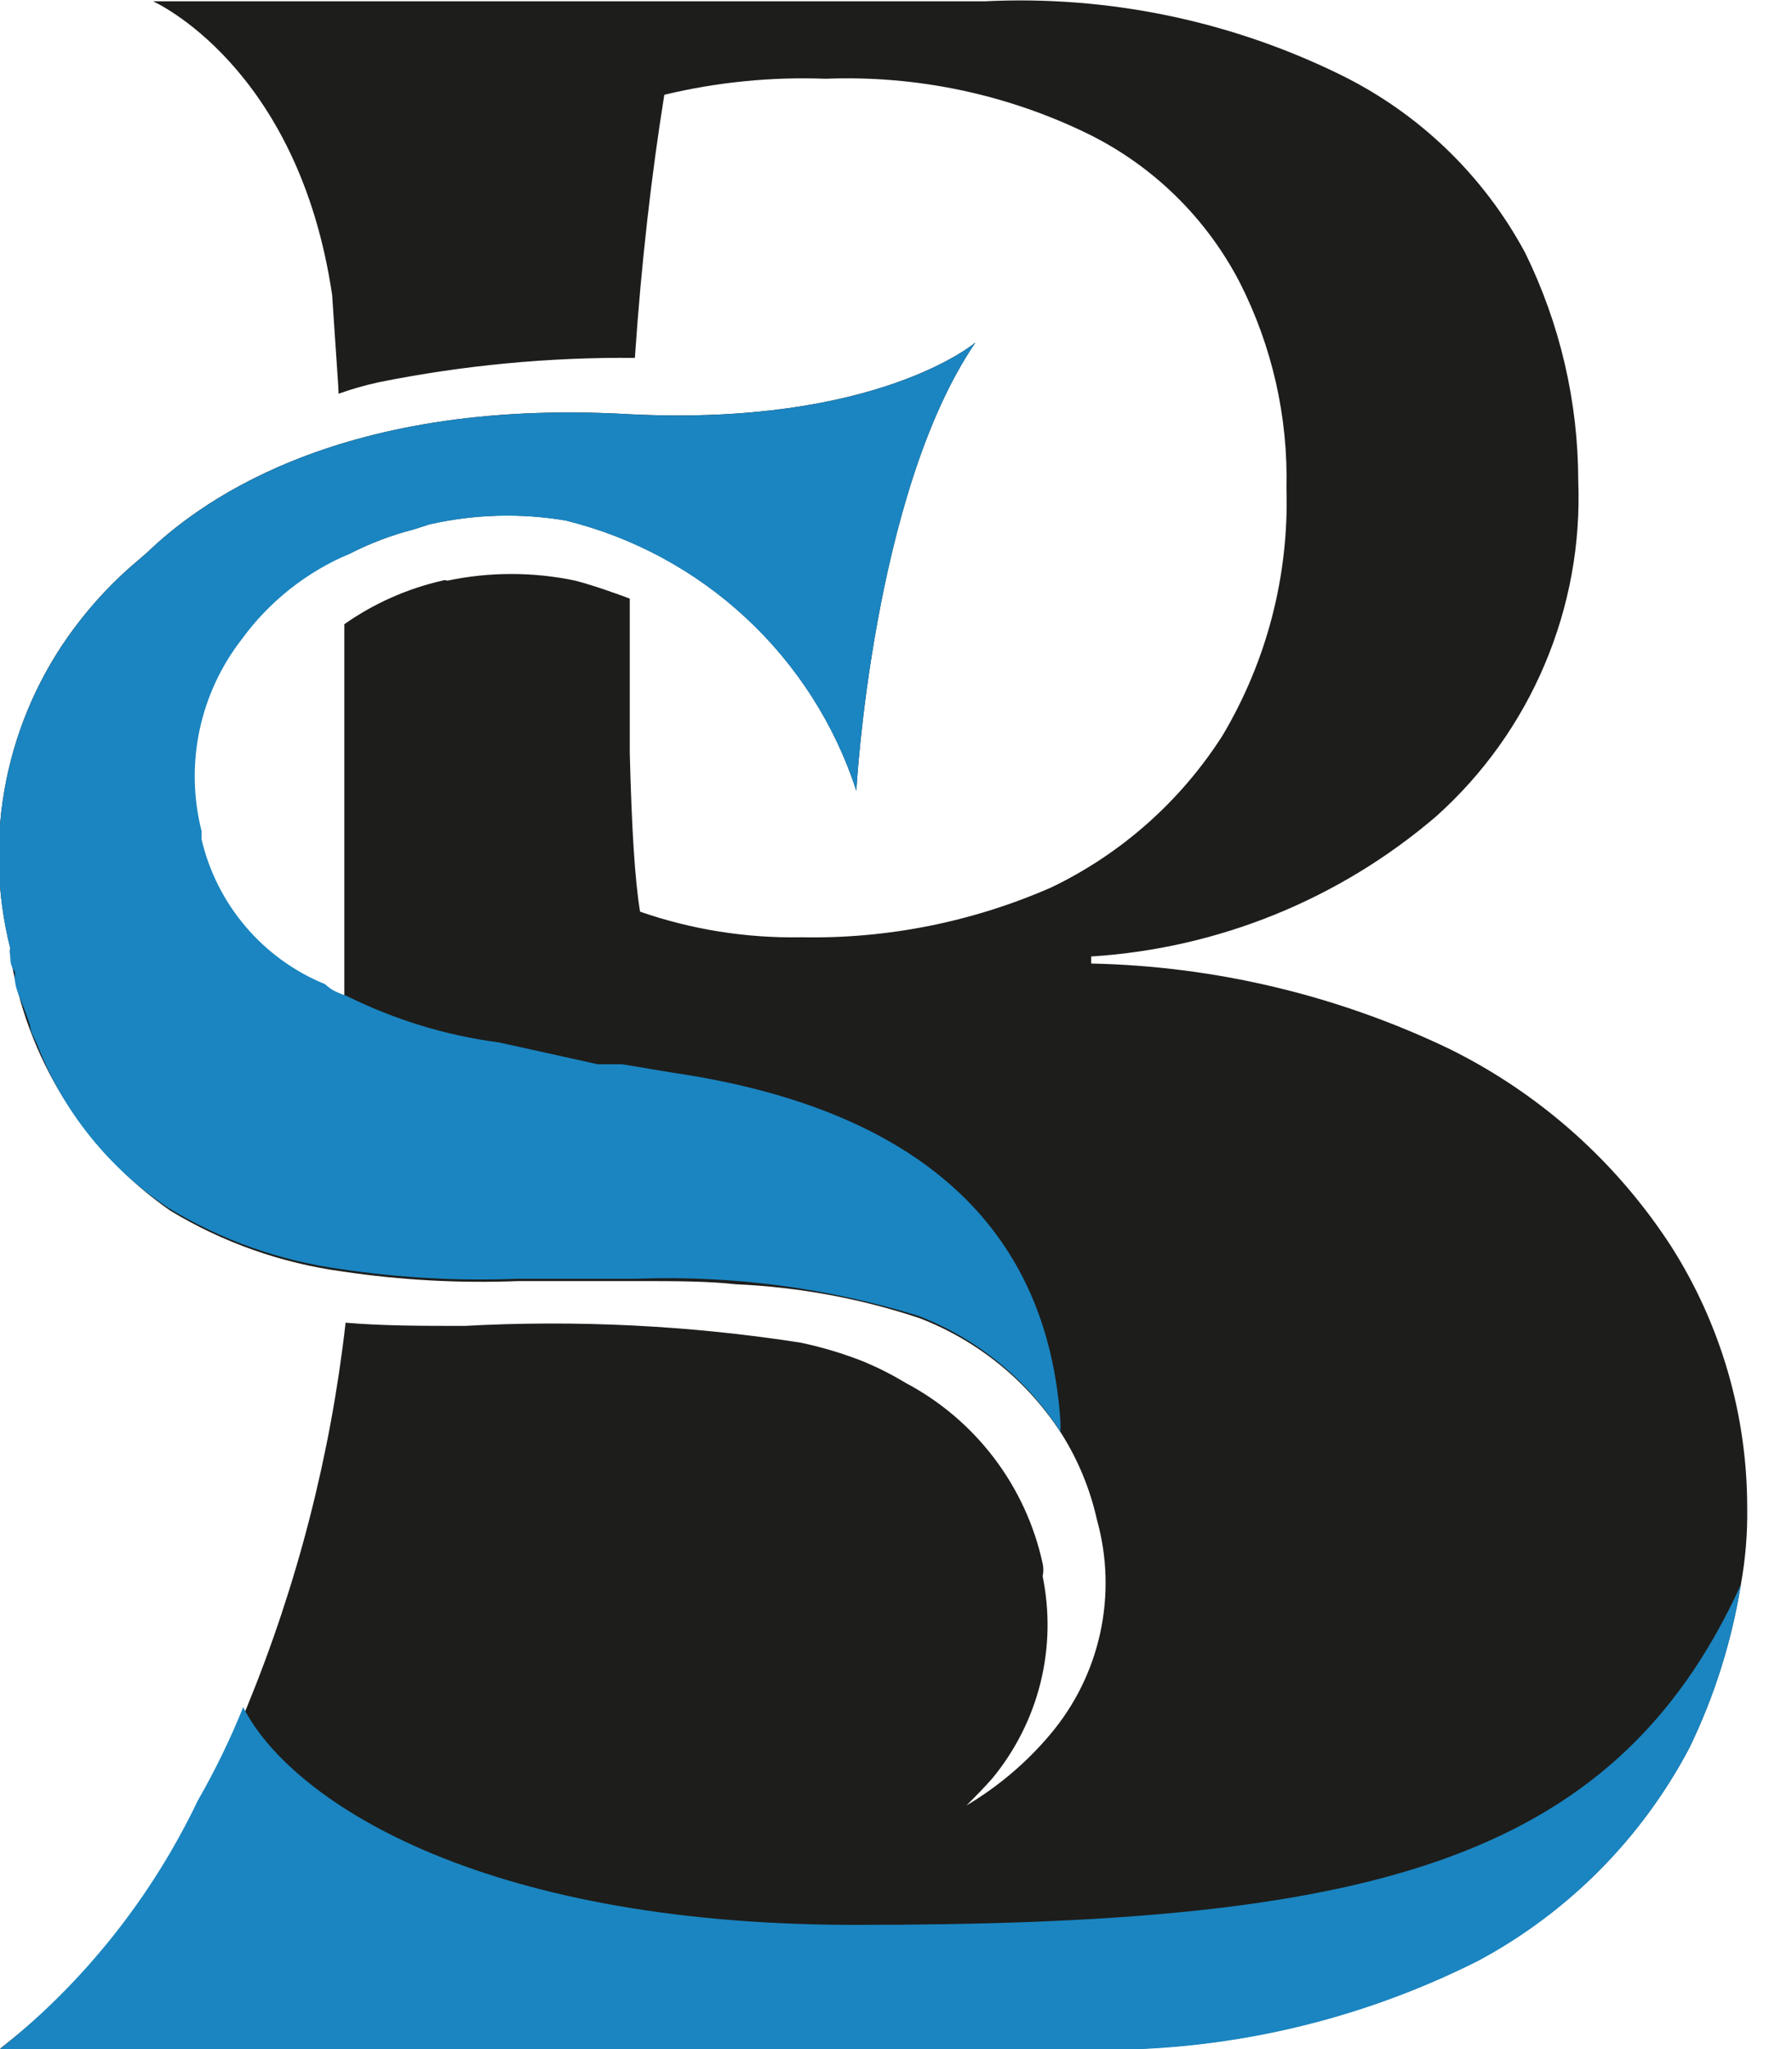
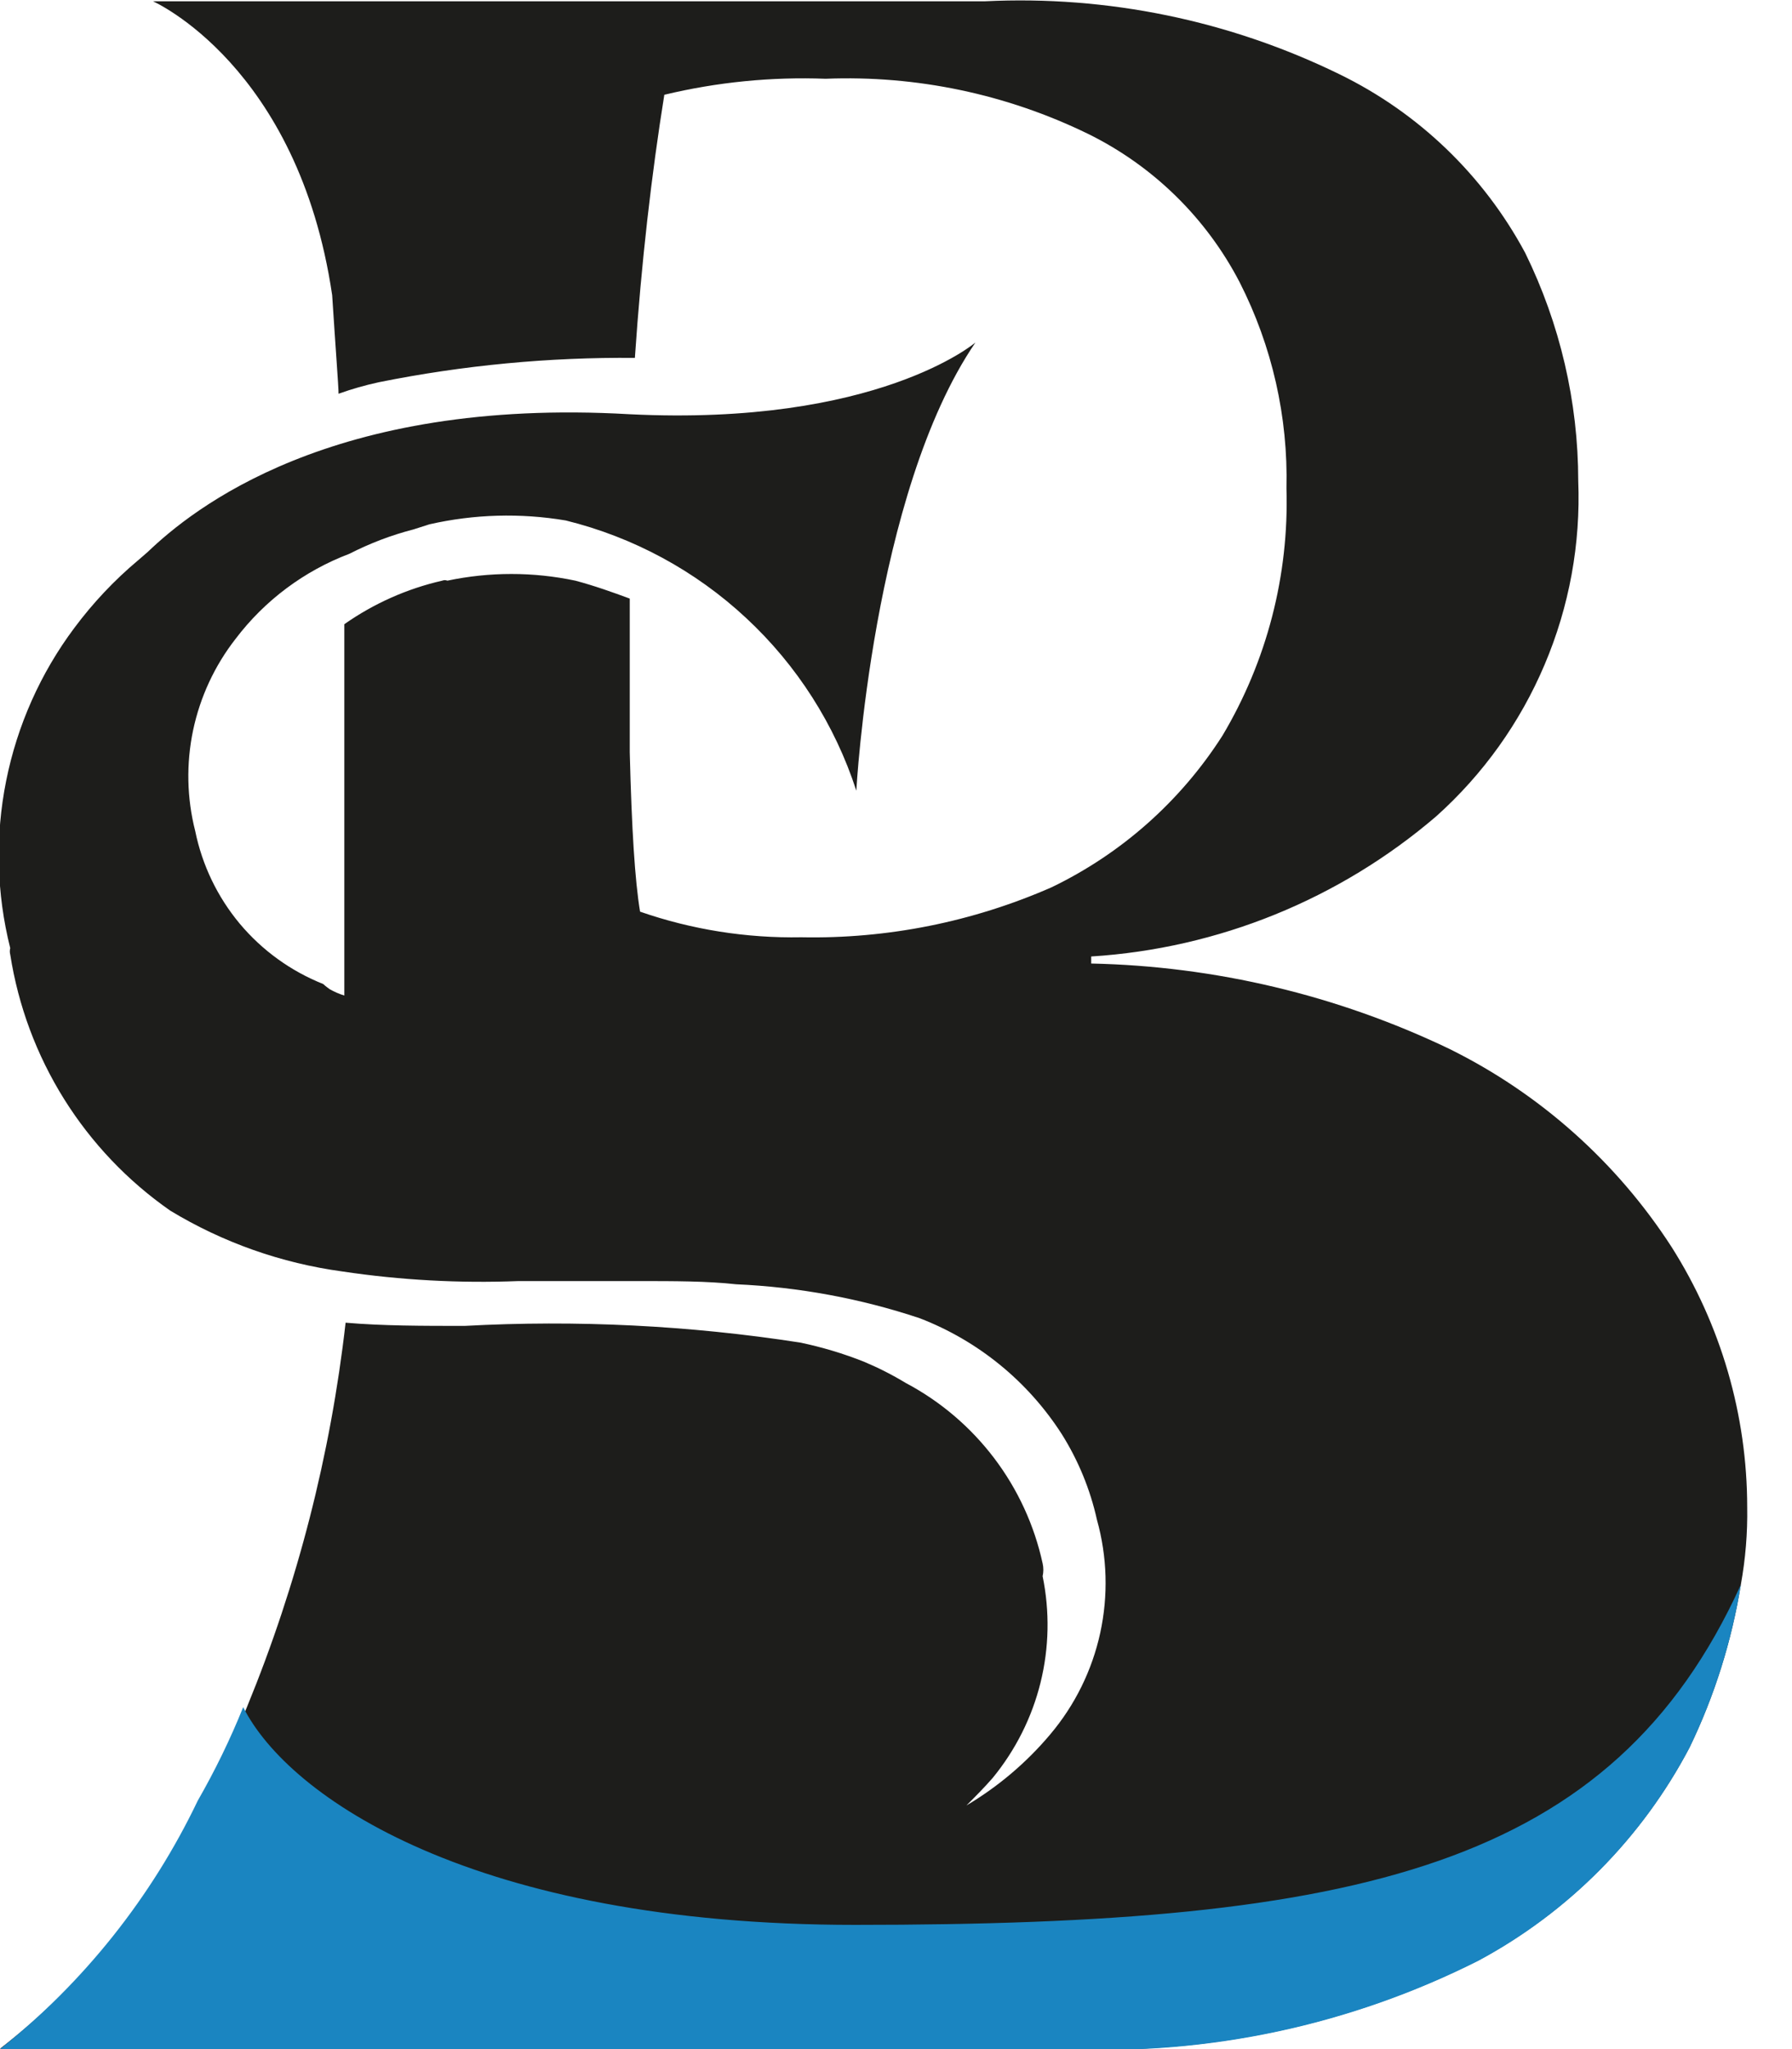
<svg xmlns="http://www.w3.org/2000/svg" width="28" height="32" viewBox="0 0 28 32" fill="none">
  <path d="M26.12 19.476C25.262 18.148 24.059 17.076 22.64 16.377C20.893 15.541 18.987 15.088 17.05 15.047V14.937C19.037 14.812 20.929 14.043 22.441 12.748C23.174 12.092 23.753 11.282 24.136 10.376C24.52 9.471 24.699 8.491 24.66 7.508C24.659 6.274 24.375 5.057 23.831 3.949C23.181 2.738 22.166 1.762 20.93 1.16C19.209 0.319 17.304 -0.073 15.39 0.02H2.39C2.39 0.02 4.66 1.02 5.19 4.609C5.24 5.389 5.29 6.039 5.29 6.149C5.496 6.075 5.707 6.015 5.92 5.969C7.237 5.704 8.578 5.577 9.92 5.589C10.021 4.099 10.181 2.719 10.38 1.48C11.205 1.282 12.053 1.198 12.9 1.23C14.317 1.174 15.726 1.469 17 2.09C18.017 2.59 18.848 3.403 19.37 4.409C19.877 5.405 20.128 6.511 20.101 7.628C20.142 8.984 19.795 10.323 19.101 11.488C18.448 12.51 17.523 13.331 16.43 13.857C15.199 14.397 13.865 14.664 12.521 14.637C11.664 14.653 10.81 14.518 10.001 14.237C9.92 13.747 9.87 12.947 9.84 11.748V9.348C9.57 9.248 9.29 9.148 8.99 9.068C8.331 8.929 7.65 8.929 6.99 9.068C6.978 9.063 6.964 9.06 6.95 9.06C6.937 9.06 6.923 9.063 6.91 9.068C6.361 9.193 5.842 9.424 5.38 9.748V9.978C5.38 10.298 5.38 10.658 5.38 10.978V15.547C5.3 15.522 5.223 15.489 5.15 15.447C5.15 15.447 5.08 15.397 5.05 15.367C4.545 15.166 4.097 14.843 3.747 14.426C3.398 14.008 3.159 13.511 3.05 12.977C2.919 12.463 2.908 11.925 3.017 11.405C3.127 10.885 3.353 10.397 3.68 9.978C4.136 9.376 4.753 8.915 5.46 8.648C5.779 8.485 6.114 8.357 6.46 8.268L6.71 8.188C7.41 8.029 8.133 8.009 8.84 8.128C9.894 8.388 10.863 8.911 11.657 9.65C12.452 10.388 13.045 11.316 13.38 12.348C13.38 12.348 13.63 7.708 15.241 5.349C15.241 5.349 13.71 6.659 9.84 6.469C5.16 6.199 3 7.958 2.31 8.618L2.16 8.748C1.786 9.061 1.451 9.417 1.16 9.808C0.632 10.514 0.269 11.33 0.096 12.195C-0.077 13.059 -0.055 13.952 0.16 14.807C0.151 14.84 0.151 14.874 0.16 14.907C0.285 15.708 0.571 16.475 1.001 17.163C1.431 17.85 1.995 18.443 2.66 18.906C3.482 19.404 4.398 19.727 5.35 19.856C6.26 19.992 7.181 20.042 8.1 20.006C8.75 20.006 9.38 20.006 9.96 20.006C10.54 20.006 11.05 20.006 11.501 20.056C12.477 20.099 13.443 20.277 14.37 20.586C15.284 20.938 16.061 21.572 16.59 22.396C16.849 22.808 17.035 23.261 17.14 23.735C17.301 24.311 17.318 24.917 17.191 25.501C17.064 26.084 16.796 26.628 16.41 27.085C16.039 27.526 15.596 27.901 15.101 28.195C15.251 28.045 15.38 27.915 15.511 27.765C15.867 27.331 16.123 26.823 16.258 26.278C16.393 25.733 16.404 25.165 16.291 24.615C16.306 24.549 16.306 24.481 16.291 24.415C16.161 23.818 15.902 23.256 15.532 22.769C15.162 22.282 14.691 21.882 14.15 21.596C13.942 21.47 13.725 21.36 13.501 21.266C13.177 21.137 12.842 21.037 12.501 20.966C10.768 20.698 9.011 20.611 7.26 20.706C6.61 20.706 5.98 20.706 5.4 20.656C5.166 22.717 4.648 24.736 3.86 26.655C3.658 27.157 3.421 27.645 3.15 28.115C2.41 29.631 1.333 30.958 0 31.994H16.671C18.897 32.093 21.111 31.617 23.101 30.614C24.508 29.859 25.658 28.699 26.401 27.285C26.789 26.482 27.058 25.626 27.201 24.745C27.273 24.346 27.307 23.941 27.3 23.535C27.299 22.098 26.89 20.691 26.12 19.476Z" fill="#1D1D1B" />
  <path d="M27.2 24.75C27.058 25.631 26.788 26.487 26.4 27.29C25.657 28.705 24.508 29.864 23.1 30.62C21.11 31.623 18.896 32.099 16.67 32H0C1.31 30.957 2.367 29.631 3.09 28.12C3.36 27.65 3.597 27.163 3.8 26.66C4.51 28.07 7.41 30.06 13.36 30.06C21.24 30.06 25.19 29.16 27.2 24.75Z" fill="#1A85C1" />
-   <path d="M10.501 16.75L9.72 16.62H9.34L7.8 16.28C6.969 16.171 6.161 15.924 5.41 15.55C5.33 15.525 5.253 15.492 5.18 15.45C5.18 15.45 5.11 15.4 5.08 15.37C4.602 15.175 4.177 14.868 3.841 14.474C3.505 14.081 3.269 13.614 3.15 13.11V12.98C3.019 12.465 3.008 11.927 3.117 11.407C3.227 10.887 3.453 10.399 3.78 9.98C4.209 9.392 4.79 8.932 5.46 8.65C5.779 8.486 6.114 8.359 6.46 8.27L6.71 8.19C7.41 8.031 8.133 8.01 8.84 8.13C9.894 8.39 10.863 8.913 11.657 9.652C12.452 10.39 13.045 11.319 13.38 12.35C13.38 12.35 13.63 7.71 15.241 5.35C15.241 5.35 13.71 6.66 9.84 6.47C5.16 6.2 3 7.96 2.31 8.62L2.16 8.75C1.786 9.063 1.451 9.418 1.16 9.81C0.632 10.517 0.269 11.332 0.096 12.197C-0.077 13.062 -0.055 13.955 0.16 14.81C0.151 14.843 0.151 14.877 0.16 14.91C0.16 15 0.16 15.08 0.23 15.17C0.235 15.2 0.235 15.23 0.23 15.26C0.23 15.43 0.32 15.6 0.38 15.76L0.47 16.01C0.47 16.11 0.54 16.22 0.58 16.31C0.984 17.357 1.704 18.252 2.64 18.87C3.462 19.368 4.378 19.691 5.33 19.82C6.24 19.956 7.161 20.006 8.08 19.97C8.73 19.97 9.36 19.97 9.94 19.97C11.433 19.914 12.924 20.11 14.351 20.55C15.264 20.902 16.041 21.536 16.57 22.36V22.21C16.37 19.15 14.331 17.31 10.501 16.75Z" fill="#1A85C1" />
</svg>